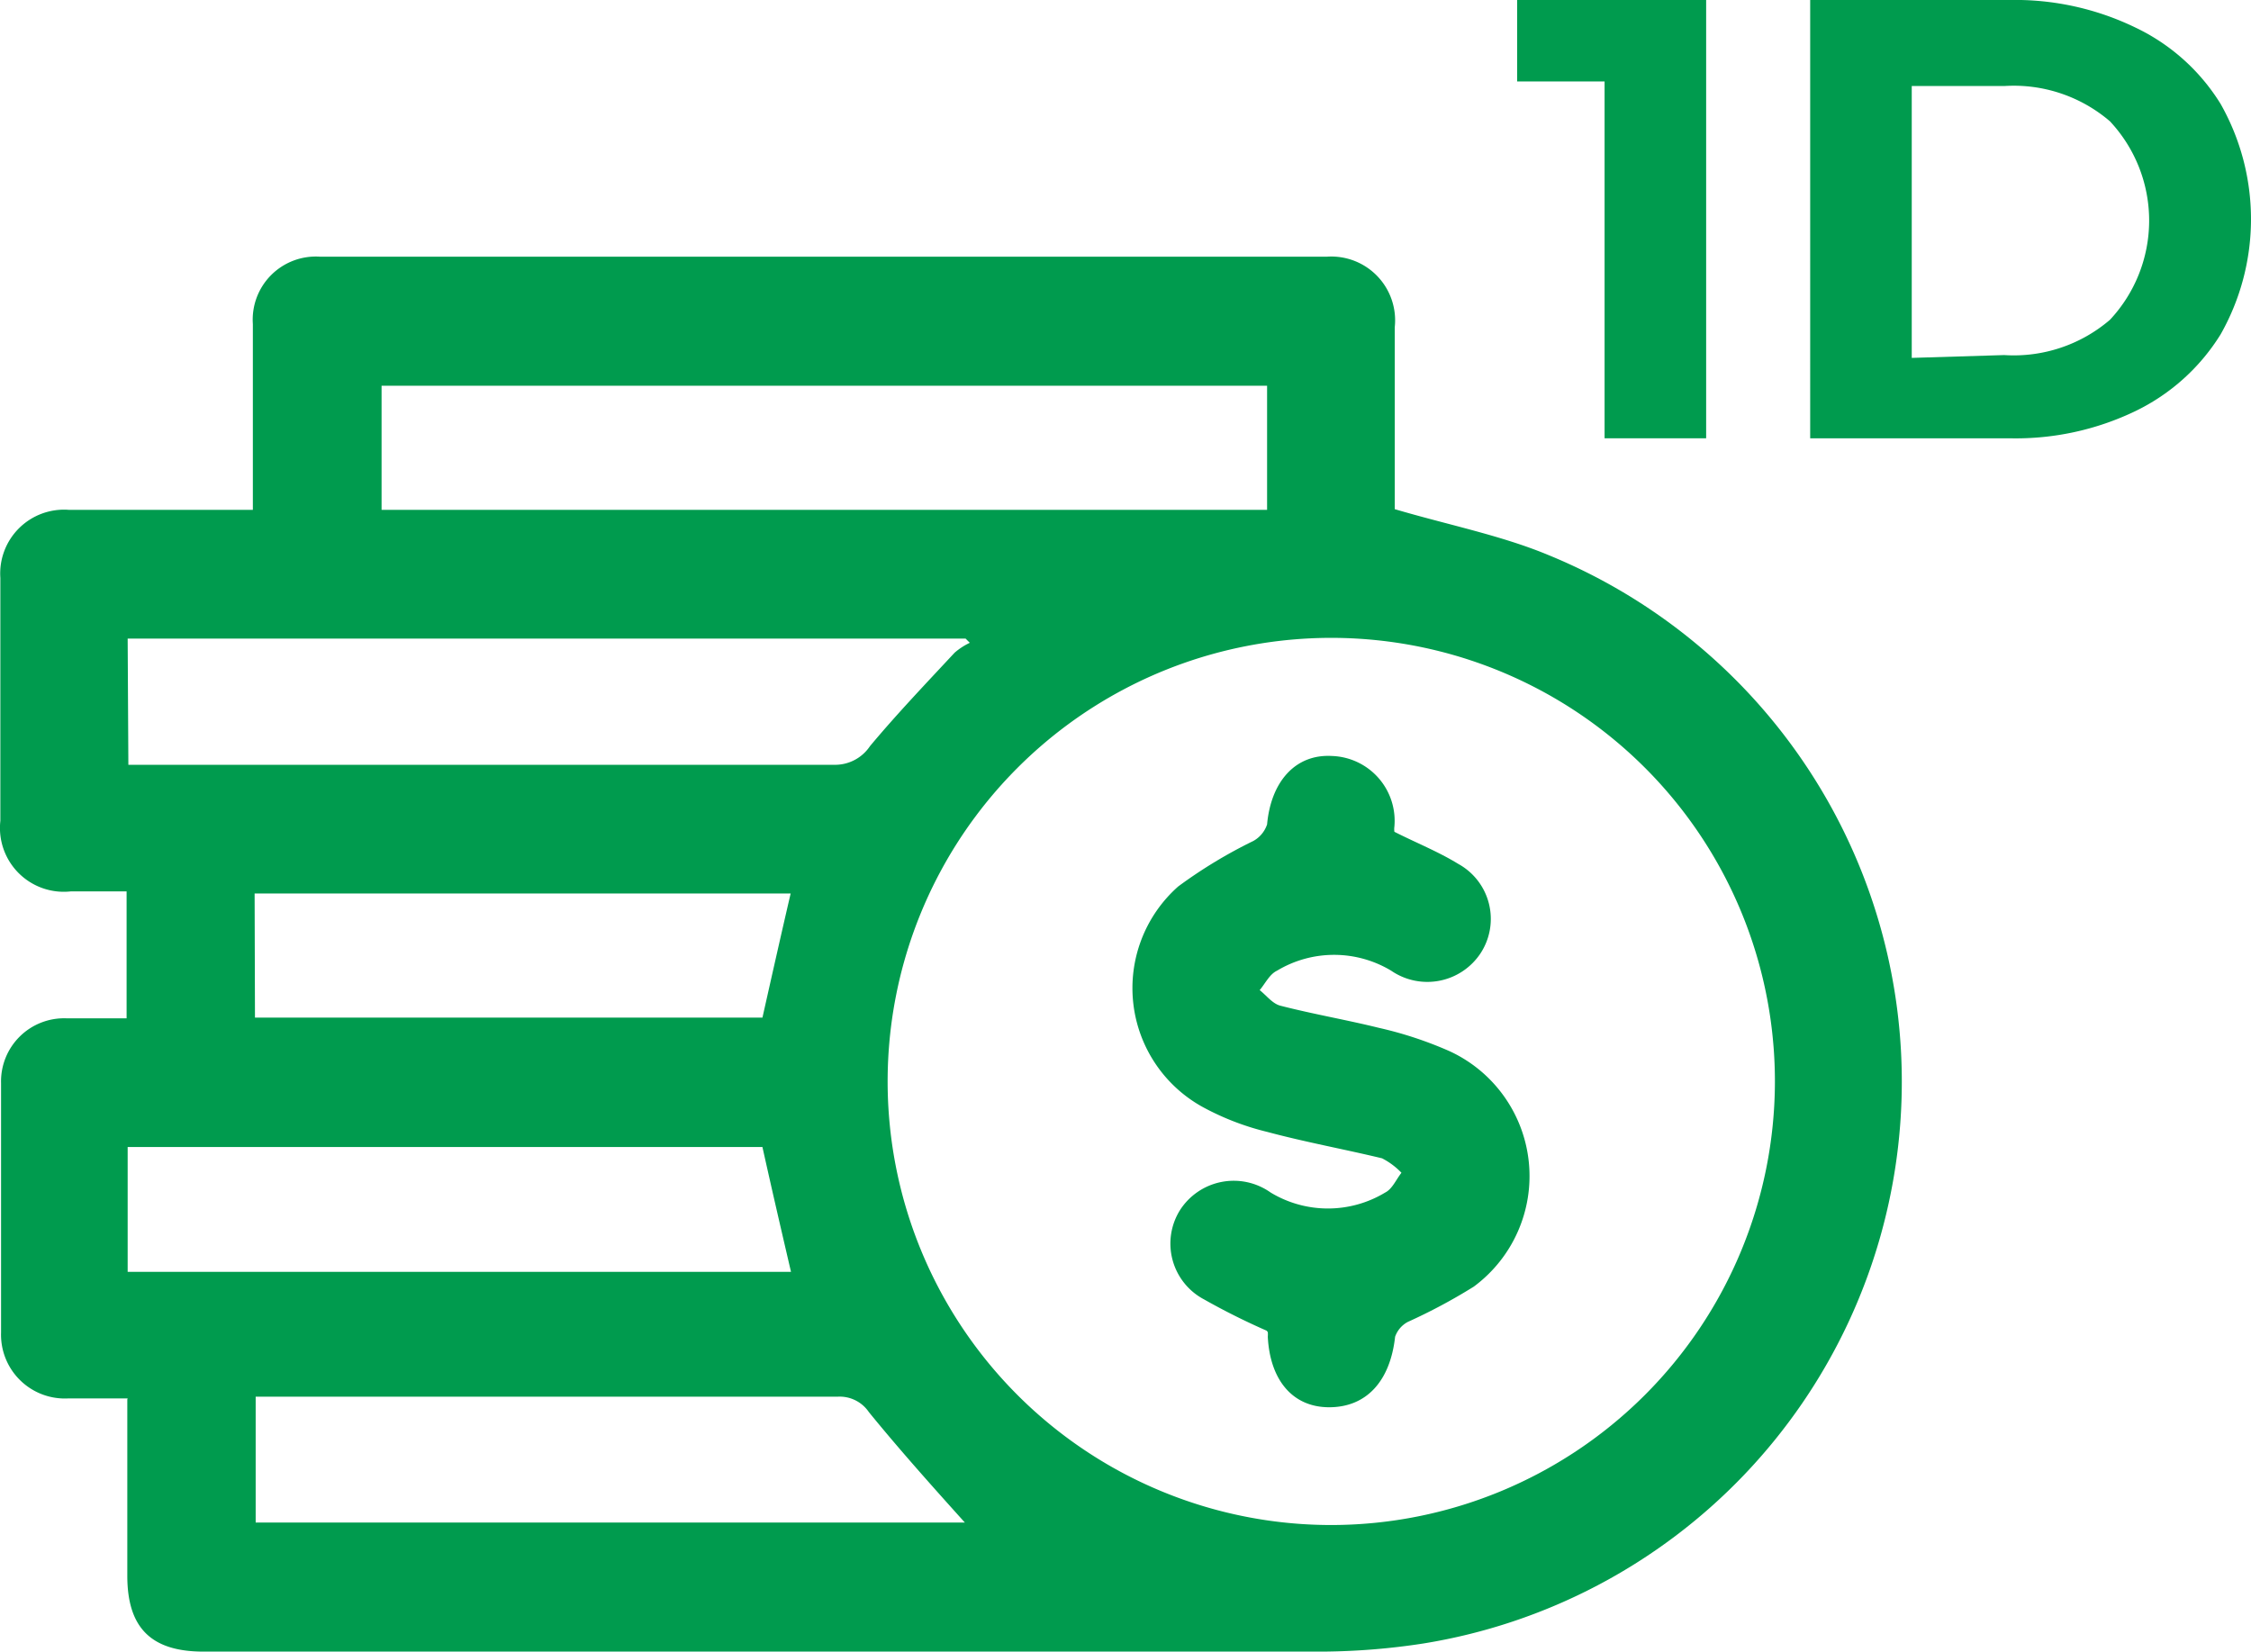
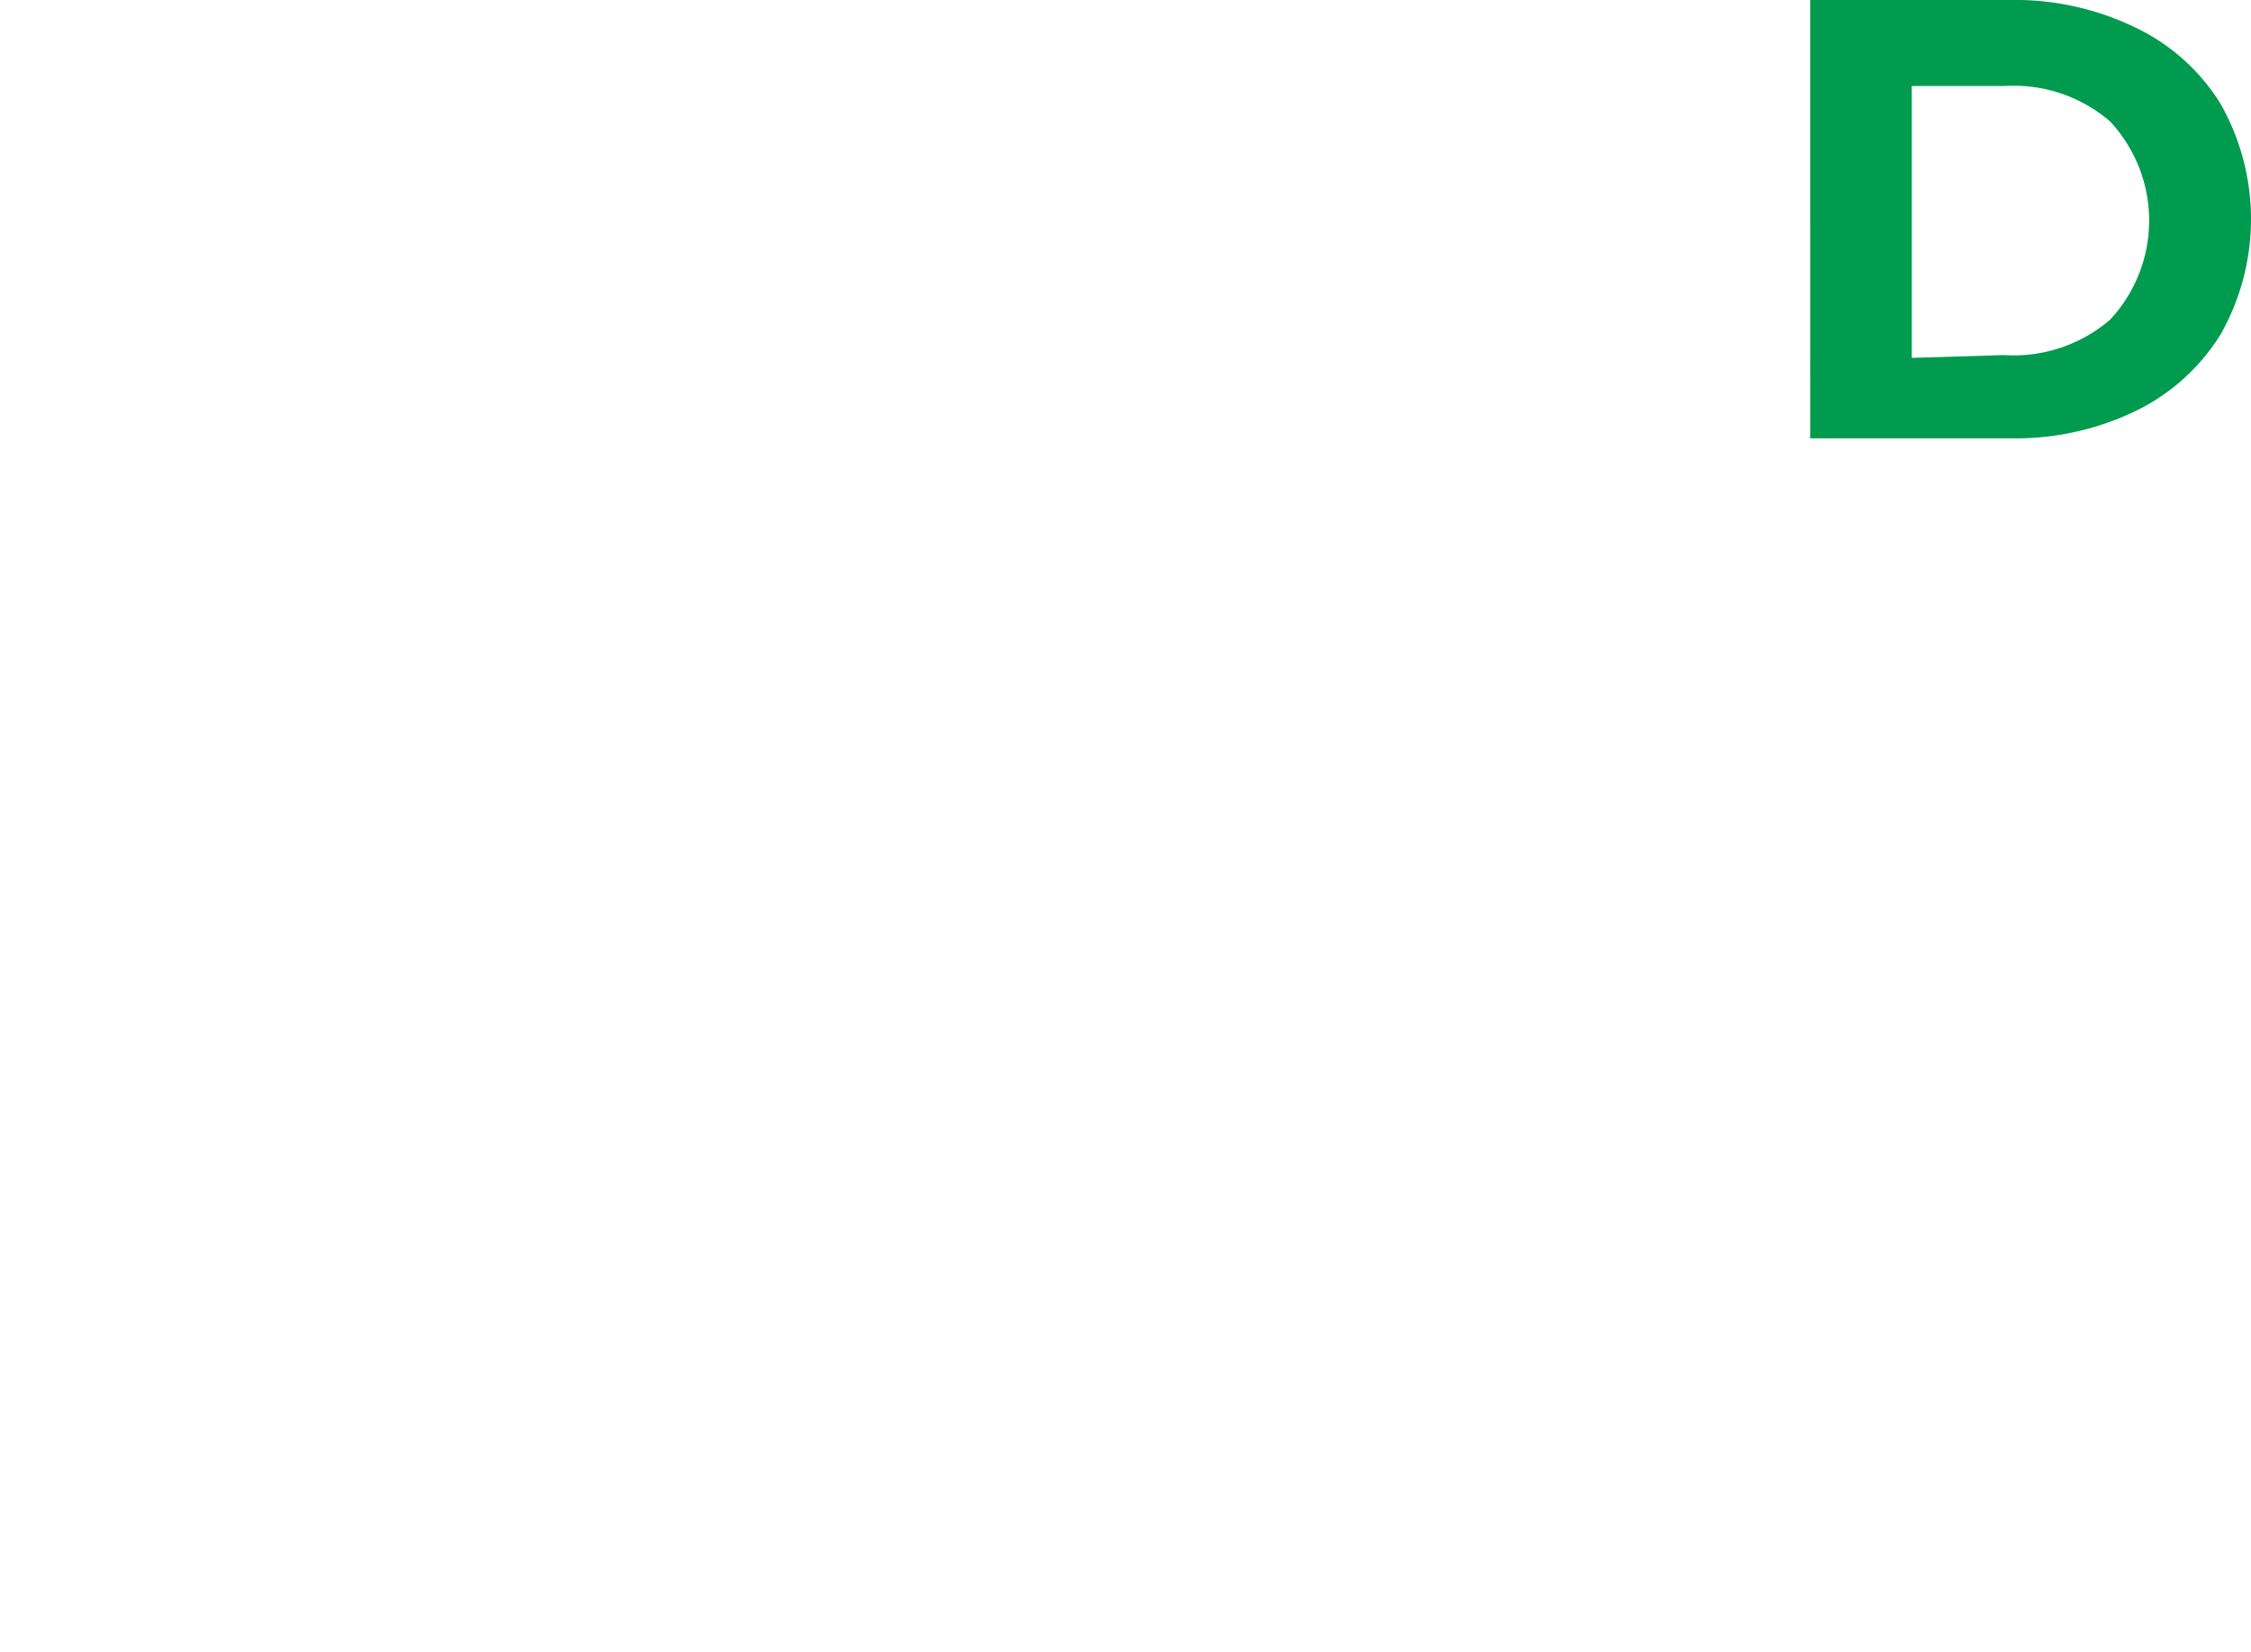
<svg xmlns="http://www.w3.org/2000/svg" id="Capa_1" data-name="Capa 1" viewBox="0 0 63.83 46.84">
  <defs>
    <style>.cls-1{fill:#009b4e;}</style>
  </defs>
  <title>profit1d</title>
-   <path class="cls-1" d="M1332,460.48h-1.69a1.81,1.81,0,0,1-1.9-1.87c0-2.36,0-4.71,0-7.07a1.79,1.79,0,0,1,1.86-1.84h1.7v-3.6h-1.58a1.81,1.81,0,0,1-2-2c0-2.3,0-4.59,0-6.89a1.81,1.81,0,0,1,1.95-1.93h5.21c0-.22,0-.41,0-.6,0-1.56,0-3.11,0-4.67a1.79,1.79,0,0,1,1.91-1.91H1366a1.81,1.81,0,0,1,1.93,2v5.16c1.49.44,3,.74,4.33,1.29a16.14,16.14,0,0,1-3.52,30.88,19.47,19.47,0,0,1-2.86.23h-31.73c-1.48,0-2.16-.67-2.16-2.15v-5m46.72-9a12.58,12.58,0,1,0-12.59,12.56,12.59,12.59,0,0,0,12.59-12.56m-39.51-16.23h25.11v-3.52h-25.11Zm-7.18,7.23h.69c6.45,0,12.9,0,19.34,0a1.19,1.19,0,0,0,1-.53c.76-.91,1.59-1.78,2.4-2.65a1.88,1.88,0,0,1,.43-.28l-.12-.12H1332Zm3.61,18V464h20.11c-.9-1-1.84-2.05-2.72-3.13a1,1,0,0,0-.88-.44h-16.51Zm15.18-3.62c-.28-1.2-.55-2.37-.81-3.54h-18v3.54Zm-15.2-7.21H1350c.27-1.2.53-2.36.8-3.52H1335.6Z" transform="translate(-1328.38 -420.82)" />
-   <path class="cls-1" d="M1364.3,458.56a19.69,19.69,0,0,1-1.78-.89,1.79,1.79,0,0,1-.68-2.53,1.81,1.81,0,0,1,2.57-.5,3.14,3.14,0,0,0,3.25,0c.2-.1.31-.37.46-.56a2.07,2.07,0,0,0-.55-.41c-1.08-.26-2.18-.46-3.26-.75a7.52,7.52,0,0,1-1.78-.68,3.85,3.85,0,0,1-.74-6.28,13.71,13.71,0,0,1,2.13-1.29.84.84,0,0,0,.39-.47c.11-1.21.8-2,1.84-1.94a1.84,1.84,0,0,1,1.77,2,.54.54,0,0,0,0,.15c.61.31,1.24.56,1.81.91a1.78,1.78,0,0,1,.63,2.54,1.81,1.81,0,0,1-2.53.49,3.14,3.14,0,0,0-3.24,0c-.21.1-.33.36-.49.55.19.15.36.38.58.44.93.24,1.87.4,2.8.63a10.86,10.86,0,0,1,2,.66,3.9,3.9,0,0,1,.69,6.68,16,16,0,0,1-1.87,1,.76.76,0,0,0-.36.42c-.14,1.27-.82,2-1.87,2s-1.68-.79-1.74-2a.7.7,0,0,0,0-.13" transform="translate(-1328.38 -420.82)" />
-   <path class="cls-1" d="M1376.76,420.82v12.43h-2.88V423.13h-2.48v-2.31Z" transform="translate(-1328.38 -420.82)" />
  <path class="cls-1" d="M1379.71,420.82h5.65a7.82,7.82,0,0,1,3.57.78,5.73,5.73,0,0,1,2.42,2.17,6.63,6.63,0,0,1,0,6.53,5.82,5.82,0,0,1-2.42,2.18,7.82,7.82,0,0,1-3.57.77h-5.65Zm5.5,10.07a4.19,4.19,0,0,0,3-1,4.12,4.12,0,0,0,0-5.63,4.19,4.19,0,0,0-3-1h-2.62v7.71Z" transform="translate(-1328.38 -420.82)" />
</svg>